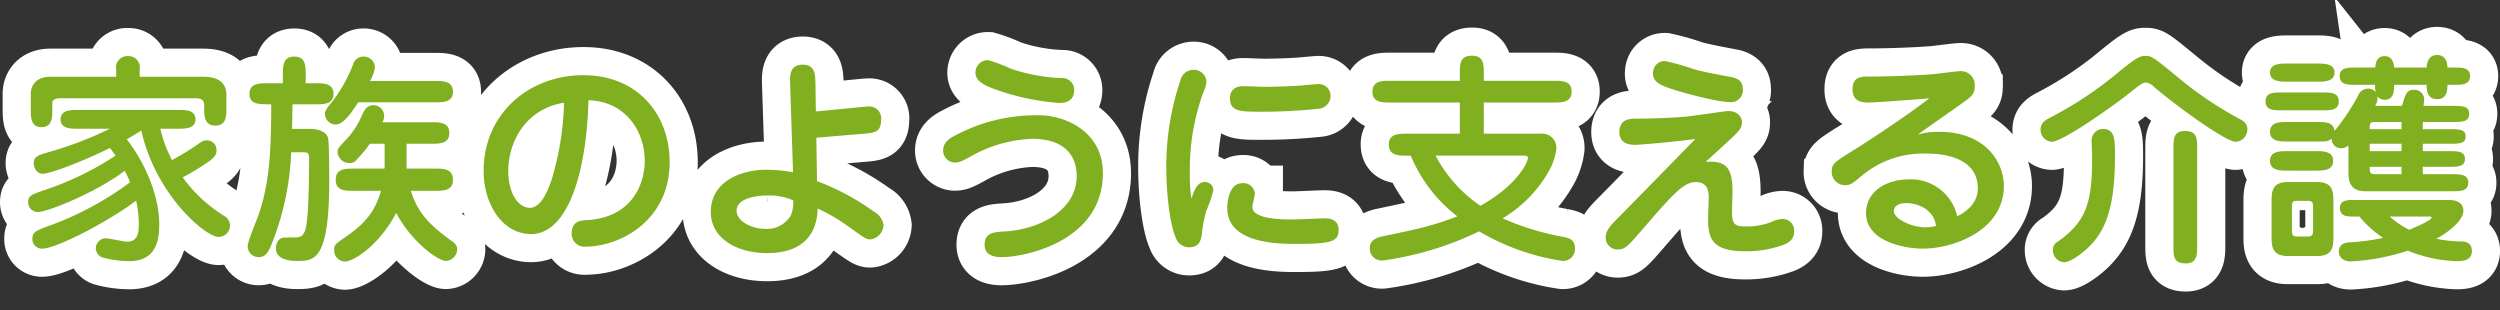
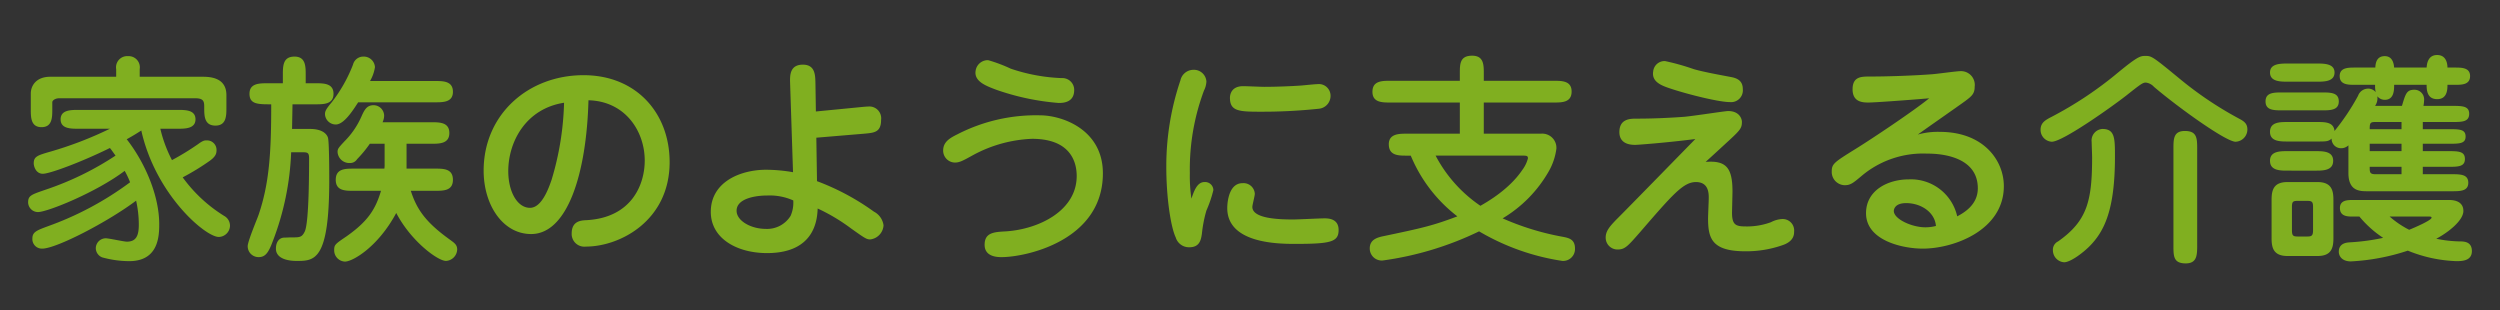
<svg xmlns="http://www.w3.org/2000/svg" width="444.457" height="55.129" viewBox="0 0 444.457 55.129">
  <rect x="0" y="0" width="444.457" height="55.129" fill="#333333" stroke="none" />
  <defs>
    <style>
      .cls-1, .cls-2 {
        fill: #80af20;
      }

      .cls-1 {
        stroke: #fff;
        stroke-linecap: round;
        stroke-width: 10px;
      }
    </style>
  </defs>
  <g id="top_shd" transform="translate(-1060.019 -282.499)">
-     <path id="パス_8744" data-name="パス 8744" class="cls-1" d="M16.69-20.514A65.577,65.577,0,0,1,6.134-16.451c-2.35.677-2.987.876-2.987,2.111,0,.4.319,1.832,1.633,1.832,1.195,0,6.732-2.031,11.91-4.581.239.279.4.518,1,1.354A53.079,53.079,0,0,1,5.377-9.719C2.709-8.8,2.151-8.644,2.151-7.409A1.757,1.757,0,0,0,3.9-5.7C5.577-5.7,14.26-9.2,19.319-13.025a14.78,14.78,0,0,1,.956,2.031,56.149,56.149,0,0,1-14.7,7.847C3.665-2.43,2.908-2.151,2.908-1A1.691,1.691,0,0,0,4.66.8C7.17.8,16.371-3.983,21.35-7.728a19.564,19.564,0,0,1,.478,4.262c0,1.912-.438,3.027-2.111,3.027-.558,0-3.187-.6-3.784-.6A1.794,1.794,0,0,0,14.181.717,1.788,1.788,0,0,0,15.3,2.35a18.226,18.226,0,0,0,4.82.677c5.218,0,5.338-4.461,5.338-6.572,0-5.059-2.509-10.914-5.776-15.1,1-.558,1.593-.916,2.589-1.553C24.816-8.8,33.659-1.275,36.049-1.275A2.045,2.045,0,0,0,38.04-3.266,1.989,1.989,0,0,0,37-5.019a25.922,25.922,0,0,1-7.369-6.851,43.025,43.025,0,0,0,4.82-2.948c1.036-.757,1.195-1.275,1.195-1.872A1.691,1.691,0,0,0,33.9-18.443c-.358,0-.637,0-1.553.677a45.825,45.825,0,0,1-4.621,2.828,23.626,23.626,0,0,1-2.071-5.577H28.8c1.235,0,3.107,0,3.107-1.673S30.114-23.86,28.8-23.86H11.034c-1.275,0-3.107,0-3.107,1.673s1.792,1.673,3.107,1.673Zm-10.6-9.241c-2.549,0-3.465,1.633-3.465,2.987v2.788c0,1.434,0,3.187,1.912,3.187s1.912-1.753,1.912-3.187v-1.235c0-.358.558-.717,1.235-.717H31.866c1.593,0,1.593.677,1.593,1.673,0,1.434,0,3.187,1.992,3.187,1.952,0,1.952-1.753,1.952-3.187v-2.231c0-3.266-3.147-3.266-4.382-3.266H21.988v-1.354a1.991,1.991,0,0,0-2.071-2.31,1.988,1.988,0,0,0-2.111,2.31v1.354Zm63.334,11.91H73.85c1.434,0,3.187,0,3.187-1.912s-1.753-1.912-3.187-1.912H65.167a3.019,3.019,0,0,0,.279-1.155A1.894,1.894,0,0,0,63.573-24.7c-1.195,0-1.633.8-2.191,2.071A14.415,14.415,0,0,1,58.4-18.283c-1.115,1.195-1.235,1.354-1.235,1.912a2.093,2.093,0,0,0,2.191,1.952,1.443,1.443,0,0,0,1.275-.677,21.389,21.389,0,0,0,2.27-2.748h2.629v3.665a5.079,5.079,0,0,1-.04.757H60.028c-1.514,0-3.187,0-3.187,1.992,0,1.952,1.673,1.952,3.187,1.952h4.86c-1,3.386-2.43,5.5-6.174,8.126C56.722,0,56.563.119,56.563,1.075a2,2,0,0,0,1.912,2.031c1.394,0,5.9-2.629,9.122-8.644,2.589,4.979,7.369,8.524,8.843,8.524A2.111,2.111,0,0,0,78.431.956c0-.836-.478-1.155-1.354-1.792-4.143-2.987-5.816-5.258-6.891-8.644h4.3c1.514,0,3.187,0,3.187-1.952,0-1.992-1.673-1.992-3.187-1.992H69.429v-4.421ZM50.906-16.331c.876,0,1.195.04,1.195,1.036,0,2.111,0,11.352-.757,13.025-.518,1.075-.876,1.075-2.43,1.075-.4,0-.956.04-1.235.04-.757,0-1.474.637-1.474,1.952,0,2.031,2.709,2.191,3.665,2.191,3.187,0,5.816,0,5.816-14.34,0-.956,0-6.971-.239-7.608-.438-1.195-1.952-1.514-3.067-1.514H49.074l.08-4.382h4.063c1.474,0,3.226,0,3.226-1.872S54.691-28.6,53.217-28.6H51.5v-1.474c0-1.514,0-3.266-1.992-3.266-2.071,0-2.071,1.673-2.071,3.306V-28.6H44.772c-1.514,0-3.266,0-3.266,1.872s1.514,1.872,3.864,1.872c0,8.524-.319,14.021-2.27,19.717-.319.876-1.912,4.66-1.912,5.5A1.927,1.927,0,0,0,43.139,2.31c1.195,0,1.753-.8,2.509-2.828a48.952,48.952,0,0,0,3.266-15.814ZM62.936-29a6.831,6.831,0,0,0,.876-2.47,2,2,0,0,0-2.071-1.872,1.888,1.888,0,0,0-1.832,1.434,26.367,26.367,0,0,1-3.784,6.692C55.049-23.94,54.93-23.581,54.93-23.1a1.921,1.921,0,0,0,1.912,1.832c1.434,0,2.987-2.39,3.983-3.943H74.488c1.434,0,3.187,0,3.187-1.872C77.674-29,75.921-29,74.488-29Zm38.837,3.426c6.533.159,10,5.5,10,10.715,0,4.262-2.31,10.157-10.357,10.6-.916.04-2.629.119-2.629,2.35A2.252,2.252,0,0,0,101.3.438c6.094,0,14.9-4.621,14.9-15.017,0-8.684-5.9-15.455-15.3-15.455-9.839,0-17.765,6.971-17.765,16.969,0,6.134,3.426,11.273,8.445,11.273C97.989-1.792,101.415-12.388,101.773-25.573Zm-4.342.438A51.471,51.471,0,0,1,95.2-11.392c-.438,1.235-1.673,4.939-3.824,4.939-2.231,0-3.864-2.828-3.864-6.533C87.513-18.084,90.54-24.059,97.431-25.135ZM142.2-23.581l-.08-5.138c-.04-1.314-.04-3.187-2.231-3.187-2.39,0-2.31,2.031-2.27,3.306l.518,15.814a28.671,28.671,0,0,0-4.78-.438c-4.5,0-9.839,2.111-9.839,7.489,0,4.74,4.66,7.329,10,7.329,8.644,0,8.923-6.174,9-7.927a33.229,33.229,0,0,1,5.935,3.545c2.47,1.753,2.748,1.952,3.426,1.952a2.68,2.68,0,0,0,2.35-2.509,3.219,3.219,0,0,0-1.713-2.43A42.851,42.851,0,0,0,142.4-11.193l-.12-7.728,8.564-.717c1.713-.159,2.948-.239,2.948-2.43a2.1,2.1,0,0,0-2.31-2.39c-.239,0-.677.04-1.115.08ZM138.18-7.767a5.786,5.786,0,0,1-.478,2.748,4.91,4.91,0,0,1-4.421,2.31c-2.629,0-5.178-1.434-5.178-3.226,0-2.151,3.266-2.709,5.457-2.709A10.282,10.282,0,0,1,138.18-7.767ZM170.6-30.831c-.319,1.912,1.872,2.709,3.665,3.386a43.845,43.845,0,0,0,11.113,2.35c.956,0,2.748-.159,2.748-2.31a2.1,2.1,0,0,0-2.231-2.111,31.812,31.812,0,0,1-9.042-1.673,27,27,0,0,0-4.023-1.514A2.191,2.191,0,0,0,170.6-30.831ZM182.036-22.9a30.549,30.549,0,0,0-14.619,3.346c-1.275.637-2.589,1.314-2.589,2.908A2.126,2.126,0,0,0,166.9-14.5c.836,0,1.434-.319,3.226-1.314a23.889,23.889,0,0,1,10.516-2.908c6.572,0,7.927,3.824,7.927,6.612,0,6.134-6.652,9.44-12.547,9.839-2.151.119-3.824.2-3.824,2.39,0,2.151,2.27,2.191,3.027,2.191,4.222,0,18-2.868,18-14.9C193.229-20.355,186.02-22.9,182.036-22.9ZM208.963-8.086a28.056,28.056,0,0,1-.279-4.541,40.006,40.006,0,0,1,2.509-14.659,3.994,3.994,0,0,0,.438-1.633,2.231,2.231,0,0,0-2.35-2.071,2.381,2.381,0,0,0-2.27,1.872A47.485,47.485,0,0,0,204.5-13.742c0,5.537.8,10.715,1.673,12.547A2.459,2.459,0,0,0,208.6.558c1.832,0,2.071-1.314,2.231-2.43a22.806,22.806,0,0,1,.8-4.1A21.568,21.568,0,0,0,212.867-9.6a1.465,1.465,0,0,0-1.593-1.434C209.959-11.034,209.4-9.361,208.963-8.086Zm6.851-17.925c0,2.39,1.633,2.47,5.417,2.47a95.418,95.418,0,0,0,10.277-.518A2.3,2.3,0,0,0,233.7-26.29a2.081,2.081,0,0,0-2.35-2.151c-.4,0-2.35.2-2.788.239-1.593.12-4.5.239-6.652.239-.558,0-3.147-.119-3.744-.119C215.815-28.082,215.815-26.21,215.815-26.011Zm2.231,15.176c-2.709,0-2.709,4.222-2.709,4.421,0,6.134,8.564,6.373,11.95,6.373,6.413,0,7.847-.319,7.847-2.47,0-2.071-1.912-2.071-2.549-2.071-.757,0-4.66.2-5.537.2-2.39,0-7.25-.119-7.25-2.231,0-.358.438-1.952.438-2.35A2.008,2.008,0,0,0,218.045-10.835Zm29.158-8.8c-1.275,0-3.147,0-3.147,1.872,0,2.031,1.713,2.031,3.147,2.031h.757a26.309,26.309,0,0,0,8.285,10.795c-4.421,1.673-6.254,2.071-12.866,3.465-1.195.239-2.709.558-2.709,2.231a2.132,2.132,0,0,0,2.31,2.151A56.91,56.91,0,0,0,260.109-2.27a41.1,41.1,0,0,0,14.818,5.258A2.121,2.121,0,0,0,277.157.757c0-1.673-1.195-1.872-2.231-2.071a46.973,46.973,0,0,1-10.635-3.266,22.969,22.969,0,0,0,8.206-8.365,10.96,10.96,0,0,0,1.354-4.023,2.52,2.52,0,0,0-2.709-2.669h-10.2v-5.537h12.428c1.474,0,3.187,0,3.187-1.952,0-1.912-1.713-1.912-3.187-1.912H260.945v-1.275c0-1.553,0-3.187-2.071-3.187-2.191,0-2.191,1.474-2.191,3.187v1.275H244.335c-1.474,0-3.187,0-3.187,1.952,0,1.912,1.713,1.912,3.187,1.912h12.348v5.537Zm20.474,3.9c.836,0,1.115,0,1.115.478a5.866,5.866,0,0,1-1,2.071c-2.31,3.426-6.134,5.616-7.449,6.373a24.549,24.549,0,0,1-7.967-8.923Zm23.382-14.977c-.319,1.952,1.633,2.589,3.346,3.147,3.187,1.036,8.4,2.31,10.237,2.31a2.1,2.1,0,0,0,2.35-2.31c0-1.514-1.036-1.952-2.151-2.151-1.872-.358-4.78-.876-6.572-1.394a41.768,41.768,0,0,0-5.1-1.434A2.037,2.037,0,0,0,291.059-30.711Zm9.321,16.092c.757-.677,2.191-1.992,3.266-2.987,2.868-2.629,3.187-2.908,3.187-4.143,0-.478-.4-1.912-2.47-1.912-.478,0-6.652.956-7.927,1.036-2.828.2-5.537.319-8.4.319-1,0-2.987,0-2.987,2.39,0,2.27,2.231,2.27,2.868,2.27.319,0,5.3-.358,10.635-1.036C296.6-16.69,287.036-6.891,284.805-4.66c-1.593,1.593-2.191,2.39-2.191,3.505A2.1,2.1,0,0,0,284.725.956c1.314,0,1.792-.558,4.023-3.107,5.855-6.772,7.688-8.883,9.918-8.883,2.27,0,2.27,2.031,2.27,2.828,0,.518-.12,3.067-.12,3.625,0,3.585.677,5.855,6.652,5.855A19.561,19.561,0,0,0,314.242.119c1.792-.677,1.872-1.792,1.872-2.35A2.036,2.036,0,0,0,314-4.461a4.784,4.784,0,0,0-1.992.558,12.268,12.268,0,0,1-4.541.757c-1.753,0-2.39-.319-2.39-2.43,0-.438.08-3.187.08-3.784C305.16-13.623,304-14.9,300.38-14.619Zm37.722-4.86c1.195-.876,7.09-4.979,8.4-5.935,1.235-.916,1.713-1.354,1.713-2.589a2.442,2.442,0,0,0-2.509-2.748c-.757,0-4.342.518-5.178.558-3.147.239-7.807.4-10.954.4-1.514,0-3.067,0-3.067,2.27,0,2.35,1.912,2.35,2.868,2.35,1.394,0,10.635-.717,10.755-.757-2.669,2.191-10.237,7.25-13.145,9.042-3.784,2.35-4.182,2.629-4.182,3.983a2.356,2.356,0,0,0,2.31,2.43c1.036,0,1.514-.4,3.027-1.673a16.924,16.924,0,0,1,11.591-3.943c1.275,0,9.042,0,9.042,6.174,0,2.987-2.549,4.382-3.665,4.979a8.424,8.424,0,0,0-8.6-6.572c-3.744,0-7.608,1.952-7.608,6.015C328.9-.6,335.473.8,338.978.8,344.515.8,353.4-2.47,353.4-10.317c0-4.541-3.585-9.64-11.392-9.64A12.99,12.99,0,0,0,338.1-19.478Zm3.226,16.252a7.664,7.664,0,0,1-1.872.239c-2.43,0-5.616-1.474-5.616-2.908,0-.119.04-1.394,2.191-1.394C338.7-7.289,341.129-5.656,341.328-3.226ZM378.492-33.46c-.876,0-1.474.239-4.78,2.948a66,66,0,0,1-11.83,7.887c-1,.518-1.952,1-1.952,2.27a2.109,2.109,0,0,0,1.992,2.151c1.952,0,10.675-6.214,13.185-8.166,2.669-2.111,2.987-2.35,3.545-2.35a2.306,2.306,0,0,1,1.434.757c4.262,3.625,12.786,9.759,14.5,9.759a2.18,2.18,0,0,0,2.111-2.191c0-1-.558-1.434-1.474-1.912A64.1,64.1,0,0,1,384.905-29.2C379.727-33.46,379.687-33.46,378.492-33.46Zm-7.568,12.986a2.051,2.051,0,0,0-1.912,2.31c0,.4.08,2.27.08,2.709,0,7.728-.836,11.313-6.055,14.977a1.634,1.634,0,0,0-.916,1.553,2.141,2.141,0,0,0,1.992,2.151c1.115,0,3.306-1.633,4.5-2.828,2.748-2.748,4.541-6.692,4.541-15.933C373.155-18.8,373.155-20.474,370.924-20.474Zm16.849,3.545c0-1.912-.04-3.187-2.191-3.187-2.031,0-2.031,1.434-2.031,3.187V.239c0,1.912,0,3.187,2.191,3.187,1.992,0,2.031-1.474,2.031-3.187ZM419.4-24.577a2.413,2.413,0,0,0,.4-1.713,1.681,1.681,0,0,0,1.314.637c1.673,0,1.673-1.753,1.673-2.669h5.776c0,.757,0,2.549,1.872,2.549,1.832,0,1.832-1.792,1.832-2.549h1.354c1.155,0,2.669,0,2.669-1.553,0-1.514-1.514-1.514-2.669-1.514h-1.354c0-.438-.08-2.231-1.832-2.231s-1.832,1.792-1.872,2.231h-5.776c-.08-1.115-.518-2.031-1.673-2.031-1.553,0-1.633,1.434-1.673,2.031h-3.625c-1.195,0-2.709,0-2.709,1.514,0,1.553,1.514,1.553,2.709,1.553H419.4v.159a4.254,4.254,0,0,0,.12,1.155,1.718,1.718,0,0,0-1.394-.637,1.909,1.909,0,0,0-1.753,1.275,40.594,40.594,0,0,1-4.182,6.254c-.159-1.593-1.673-1.593-3.107-1.593h-5.218c-1.394,0-3.147,0-3.147,1.753,0,1.713,1.792,1.713,3.147,1.713h5.218c1.673,0,1.992,0,2.589-.518a1.664,1.664,0,0,0,1.673,1.713,1.847,1.847,0,0,0,1.314-.518v4.939c0,3.147,1.952,3.226,3.306,3.226h15.017c1.553,0,2.987,0,2.987-1.514s-1.434-1.514-2.987-1.514h-5.1v-1.314h4.421c1.832,0,3.067,0,3.067-1.394s-1.195-1.394-3.067-1.394h-4.421v-1.314h4.541c1.952,0,3.067,0,3.067-1.275,0-1.314-1.076-1.314-3.067-1.314h-4.541v-1.275h5.138c1.832,0,3.107,0,3.107-1.474,0-1.394-1.275-1.394-3.107-1.394H428a6.792,6.792,0,0,0,.12-1.115,1.714,1.714,0,0,0-1.753-1.753c-1.354,0-1.553.717-2.191,2.868Zm-.956,6.732H424.1v1.314h-5.656Zm1.076,5.417c-1.076,0-1.076-.319-1.076-1.314H424.1v1.314Zm4.581-9.281v1.275h-5.656c0-1.075.08-1.275.956-1.275ZM415.5-7.847c-.956,0-2.35,0-2.35,1.434,0,1.514,1.394,1.514,2.35,1.514h1.115a18.89,18.89,0,0,0,4.222,3.784,38.185,38.185,0,0,1-5.975.8c-.558.04-1.912.159-1.912,1.673,0,.757.558,1.713,2.151,1.713a38.1,38.1,0,0,0,10.118-1.912A24.887,24.887,0,0,0,433.9,3.027c1.036,0,2.709-.08,2.709-1.792,0-1.633-1.314-1.673-1.832-1.713a22.606,22.606,0,0,1-4.5-.478c2.191-1.155,4.82-3.266,4.82-4.939,0-1.952-2.111-1.952-2.589-1.952ZM429.04-4.9c.159,0,.4,0,.4.2,0,.478-3.187,1.832-3.983,2.151A16.632,16.632,0,0,1,421.99-4.9Zm-25.214-6.134c-2.39,0-2.828,1.314-2.828,3.147v6.851c0,1.713.359,3.147,2.828,3.147h5.338c2.39,0,2.828-1.314,2.828-3.147V-7.887c0-1.713-.358-3.147-2.828-3.147Zm3.545,3.346c.837,0,1,.2,1,1.115v4.063c0,.956-.2,1.155-1,1.155h-1.753c-.836,0-1-.2-1-1.155V-6.572c0-.956.159-1.115,1-1.115Zm1.713-21.191c1.235,0,3.107,0,3.107-1.633,0-1.593-1.872-1.593-3.107-1.593h-5.218c-1.275,0-3.147,0-3.147,1.593,0,1.633,1.872,1.633,3.147,1.633Zm-6.094,1.912c-1.593,0-3.067,0-3.067,1.593s1.474,1.593,3.067,1.593h6.851c1.593,0,3.107,0,3.107-1.593s-1.474-1.593-3.107-1.593Zm.876,10.436c-1.354,0-3.147,0-3.147,1.713,0,1.753,1.792,1.753,3.147,1.753H408.8c1.354,0,3.147,0,3.147-1.753,0-1.713-1.792-1.713-3.147-1.713Z" transform="translate(1062.868 325.9)" />
    <path id="パス_8740" data-name="パス 8740" class="cls-2" d="M16.69-20.514A65.577,65.577,0,0,1,6.134-16.451c-2.35.677-2.987.876-2.987,2.111,0,.4.319,1.832,1.633,1.832,1.195,0,6.732-2.031,11.91-4.581.239.279.4.518,1,1.354A53.079,53.079,0,0,1,5.377-9.719C2.709-8.8,2.151-8.644,2.151-7.409A1.757,1.757,0,0,0,3.9-5.7C5.577-5.7,14.26-9.2,19.319-13.025a14.78,14.78,0,0,1,.956,2.031,56.149,56.149,0,0,1-14.7,7.847C3.665-2.43,2.908-2.151,2.908-1A1.691,1.691,0,0,0,4.66.8C7.17.8,16.371-3.983,21.35-7.728a19.564,19.564,0,0,1,.478,4.262c0,1.912-.438,3.027-2.111,3.027-.558,0-3.187-.6-3.784-.6A1.794,1.794,0,0,0,14.181.717,1.788,1.788,0,0,0,15.3,2.35a18.226,18.226,0,0,0,4.82.677c5.218,0,5.338-4.461,5.338-6.572,0-5.059-2.509-10.914-5.776-15.1,1-.558,1.593-.916,2.589-1.553C24.816-8.8,33.659-1.275,36.049-1.275A2.045,2.045,0,0,0,38.04-3.266,1.989,1.989,0,0,0,37-5.019a25.922,25.922,0,0,1-7.369-6.851,43.025,43.025,0,0,0,4.82-2.948c1.036-.757,1.195-1.275,1.195-1.872A1.691,1.691,0,0,0,33.9-18.443c-.358,0-.637,0-1.553.677a45.825,45.825,0,0,1-4.621,2.828,23.626,23.626,0,0,1-2.071-5.577H28.8c1.235,0,3.107,0,3.107-1.673S30.114-23.86,28.8-23.86H11.034c-1.275,0-3.107,0-3.107,1.673s1.792,1.673,3.107,1.673Zm-10.6-9.241c-2.549,0-3.465,1.633-3.465,2.987v2.788c0,1.434,0,3.187,1.912,3.187s1.912-1.753,1.912-3.187v-1.235c0-.358.558-.717,1.235-.717H31.866c1.593,0,1.593.677,1.593,1.673,0,1.434,0,3.187,1.992,3.187,1.952,0,1.952-1.753,1.952-3.187v-2.231c0-3.266-3.147-3.266-4.382-3.266H21.988v-1.354a1.991,1.991,0,0,0-2.071-2.31,1.988,1.988,0,0,0-2.111,2.31v1.354Zm63.334,11.91H73.85c1.434,0,3.187,0,3.187-1.912s-1.753-1.912-3.187-1.912H65.167a3.019,3.019,0,0,0,.279-1.155A1.894,1.894,0,0,0,63.573-24.7c-1.195,0-1.633.8-2.191,2.071A14.415,14.415,0,0,1,58.4-18.283c-1.115,1.195-1.235,1.354-1.235,1.912a2.093,2.093,0,0,0,2.191,1.952,1.443,1.443,0,0,0,1.275-.677,21.389,21.389,0,0,0,2.27-2.748h2.629v3.665a5.079,5.079,0,0,1-.04.757H60.028c-1.514,0-3.187,0-3.187,1.992,0,1.952,1.673,1.952,3.187,1.952h4.86c-1,3.386-2.43,5.5-6.174,8.126C56.722,0,56.563.119,56.563,1.075a2,2,0,0,0,1.912,2.031c1.394,0,5.9-2.629,9.122-8.644,2.589,4.979,7.369,8.524,8.843,8.524A2.111,2.111,0,0,0,78.431.956c0-.836-.478-1.155-1.354-1.792-4.143-2.987-5.816-5.258-6.891-8.644h4.3c1.514,0,3.187,0,3.187-1.952,0-1.992-1.673-1.992-3.187-1.992H69.429v-4.421ZM50.906-16.331c.876,0,1.195.04,1.195,1.036,0,2.111,0,11.352-.757,13.025-.518,1.075-.876,1.075-2.43,1.075-.4,0-.956.04-1.235.04-.757,0-1.474.637-1.474,1.952,0,2.031,2.709,2.191,3.665,2.191,3.187,0,5.816,0,5.816-14.34,0-.956,0-6.971-.239-7.608-.438-1.195-1.952-1.514-3.067-1.514H49.074l.08-4.382h4.063c1.474,0,3.226,0,3.226-1.872S54.691-28.6,53.217-28.6H51.5v-1.474c0-1.514,0-3.266-1.992-3.266-2.071,0-2.071,1.673-2.071,3.306V-28.6H44.772c-1.514,0-3.266,0-3.266,1.872s1.514,1.872,3.864,1.872c0,8.524-.319,14.021-2.27,19.717-.319.876-1.912,4.66-1.912,5.5A1.927,1.927,0,0,0,43.139,2.31c1.195,0,1.753-.8,2.509-2.828a48.952,48.952,0,0,0,3.266-15.814ZM62.936-29a6.831,6.831,0,0,0,.876-2.47,2,2,0,0,0-2.071-1.872,1.888,1.888,0,0,0-1.832,1.434,26.367,26.367,0,0,1-3.784,6.692C55.049-23.94,54.93-23.581,54.93-23.1a1.921,1.921,0,0,0,1.912,1.832c1.434,0,2.987-2.39,3.983-3.943H74.488c1.434,0,3.187,0,3.187-1.872C77.674-29,75.921-29,74.488-29Zm38.837,3.426c6.533.159,10,5.5,10,10.715,0,4.262-2.31,10.157-10.357,10.6-.916.04-2.629.119-2.629,2.35A2.252,2.252,0,0,0,101.3.438c6.094,0,14.9-4.621,14.9-15.017,0-8.684-5.9-15.455-15.3-15.455-9.839,0-17.765,6.971-17.765,16.969,0,6.134,3.426,11.273,8.445,11.273C97.989-1.792,101.415-12.388,101.773-25.573Zm-4.342.438A51.471,51.471,0,0,1,95.2-11.392c-.438,1.235-1.673,4.939-3.824,4.939-2.231,0-3.864-2.828-3.864-6.533C87.513-18.084,90.54-24.059,97.431-25.135ZM142.2-23.581l-.08-5.138c-.04-1.314-.04-3.187-2.231-3.187-2.39,0-2.31,2.031-2.27,3.306l.518,15.814a28.671,28.671,0,0,0-4.78-.438c-4.5,0-9.839,2.111-9.839,7.489,0,4.74,4.66,7.329,10,7.329,8.644,0,8.923-6.174,9-7.927a33.229,33.229,0,0,1,5.935,3.545c2.47,1.753,2.748,1.952,3.426,1.952a2.68,2.68,0,0,0,2.35-2.509,3.219,3.219,0,0,0-1.713-2.43A42.851,42.851,0,0,0,142.4-11.193l-.12-7.728,8.564-.717c1.713-.159,2.948-.239,2.948-2.43a2.1,2.1,0,0,0-2.31-2.39c-.239,0-.677.04-1.115.08ZM138.18-7.767a5.786,5.786,0,0,1-.478,2.748,4.91,4.91,0,0,1-4.421,2.31c-2.629,0-5.178-1.434-5.178-3.226,0-2.151,3.266-2.709,5.457-2.709A10.282,10.282,0,0,1,138.18-7.767ZM170.6-30.831c-.319,1.912,1.872,2.709,3.665,3.386a43.845,43.845,0,0,0,11.113,2.35c.956,0,2.748-.159,2.748-2.31a2.1,2.1,0,0,0-2.231-2.111,31.812,31.812,0,0,1-9.042-1.673,27,27,0,0,0-4.023-1.514A2.191,2.191,0,0,0,170.6-30.831ZM182.036-22.9a30.549,30.549,0,0,0-14.619,3.346c-1.275.637-2.589,1.314-2.589,2.908A2.126,2.126,0,0,0,166.9-14.5c.836,0,1.434-.319,3.226-1.314a23.889,23.889,0,0,1,10.516-2.908c6.572,0,7.927,3.824,7.927,6.612,0,6.134-6.652,9.44-12.547,9.839-2.151.119-3.824.2-3.824,2.39,0,2.151,2.27,2.191,3.027,2.191,4.222,0,18-2.868,18-14.9C193.229-20.355,186.02-22.9,182.036-22.9ZM208.963-8.086a28.056,28.056,0,0,1-.279-4.541,40.006,40.006,0,0,1,2.509-14.659,3.994,3.994,0,0,0,.438-1.633,2.231,2.231,0,0,0-2.35-2.071,2.381,2.381,0,0,0-2.27,1.872A47.485,47.485,0,0,0,204.5-13.742c0,5.537.8,10.715,1.673,12.547A2.459,2.459,0,0,0,208.6.558c1.832,0,2.071-1.314,2.231-2.43a22.806,22.806,0,0,1,.8-4.1A21.568,21.568,0,0,0,212.867-9.6a1.465,1.465,0,0,0-1.593-1.434C209.959-11.034,209.4-9.361,208.963-8.086Zm6.851-17.925c0,2.39,1.633,2.47,5.417,2.47a95.418,95.418,0,0,0,10.277-.518A2.3,2.3,0,0,0,233.7-26.29a2.081,2.081,0,0,0-2.35-2.151c-.4,0-2.35.2-2.788.239-1.593.12-4.5.239-6.652.239-.558,0-3.147-.119-3.744-.119C215.815-28.082,215.815-26.21,215.815-26.011Zm2.231,15.176c-2.709,0-2.709,4.222-2.709,4.421,0,6.134,8.564,6.373,11.95,6.373,6.413,0,7.847-.319,7.847-2.47,0-2.071-1.912-2.071-2.549-2.071-.757,0-4.66.2-5.537.2-2.39,0-7.25-.119-7.25-2.231,0-.358.438-1.952.438-2.35A2.008,2.008,0,0,0,218.045-10.835Zm29.158-8.8c-1.275,0-3.147,0-3.147,1.872,0,2.031,1.713,2.031,3.147,2.031h.757a26.309,26.309,0,0,0,8.285,10.795c-4.421,1.673-6.254,2.071-12.866,3.465-1.195.239-2.709.558-2.709,2.231a2.132,2.132,0,0,0,2.31,2.151A56.91,56.91,0,0,0,260.109-2.27a41.1,41.1,0,0,0,14.818,5.258A2.121,2.121,0,0,0,277.157.757c0-1.673-1.195-1.872-2.231-2.071a46.973,46.973,0,0,1-10.635-3.266,22.969,22.969,0,0,0,8.206-8.365,10.96,10.96,0,0,0,1.354-4.023,2.52,2.52,0,0,0-2.709-2.669h-10.2v-5.537h12.428c1.474,0,3.187,0,3.187-1.952,0-1.912-1.713-1.912-3.187-1.912H260.945v-1.275c0-1.553,0-3.187-2.071-3.187-2.191,0-2.191,1.474-2.191,3.187v1.275H244.335c-1.474,0-3.187,0-3.187,1.952,0,1.912,1.713,1.912,3.187,1.912h12.348v5.537Zm20.474,3.9c.836,0,1.115,0,1.115.478a5.866,5.866,0,0,1-1,2.071c-2.31,3.426-6.134,5.616-7.449,6.373a24.549,24.549,0,0,1-7.967-8.923Zm23.382-14.977c-.319,1.952,1.633,2.589,3.346,3.147,3.187,1.036,8.4,2.31,10.237,2.31a2.1,2.1,0,0,0,2.35-2.31c0-1.514-1.036-1.952-2.151-2.151-1.872-.358-4.78-.876-6.572-1.394a41.768,41.768,0,0,0-5.1-1.434A2.037,2.037,0,0,0,291.059-30.711Zm9.321,16.092c.757-.677,2.191-1.992,3.266-2.987,2.868-2.629,3.187-2.908,3.187-4.143,0-.478-.4-1.912-2.47-1.912-.478,0-6.652.956-7.927,1.036-2.828.2-5.537.319-8.4.319-1,0-2.987,0-2.987,2.39,0,2.27,2.231,2.27,2.868,2.27.319,0,5.3-.358,10.635-1.036C296.6-16.69,287.036-6.891,284.805-4.66c-1.593,1.593-2.191,2.39-2.191,3.505A2.1,2.1,0,0,0,284.725.956c1.314,0,1.792-.558,4.023-3.107,5.855-6.772,7.688-8.883,9.918-8.883,2.27,0,2.27,2.031,2.27,2.828,0,.518-.12,3.067-.12,3.625,0,3.585.677,5.855,6.652,5.855A19.561,19.561,0,0,0,314.242.119c1.792-.677,1.872-1.792,1.872-2.35A2.036,2.036,0,0,0,314-4.461a4.784,4.784,0,0,0-1.992.558,12.268,12.268,0,0,1-4.541.757c-1.753,0-2.39-.319-2.39-2.43,0-.438.08-3.187.08-3.784C305.16-13.623,304-14.9,300.38-14.619Zm37.722-4.86c1.195-.876,7.09-4.979,8.4-5.935,1.235-.916,1.713-1.354,1.713-2.589a2.442,2.442,0,0,0-2.509-2.748c-.757,0-4.342.518-5.178.558-3.147.239-7.807.4-10.954.4-1.514,0-3.067,0-3.067,2.27,0,2.35,1.912,2.35,2.868,2.35,1.394,0,10.635-.717,10.755-.757-2.669,2.191-10.237,7.25-13.145,9.042-3.784,2.35-4.182,2.629-4.182,3.983a2.356,2.356,0,0,0,2.31,2.43c1.036,0,1.514-.4,3.027-1.673a16.924,16.924,0,0,1,11.591-3.943c1.275,0,9.042,0,9.042,6.174,0,2.987-2.549,4.382-3.665,4.979a8.424,8.424,0,0,0-8.6-6.572c-3.744,0-7.608,1.952-7.608,6.015C328.9-.6,335.473.8,338.978.8,344.515.8,353.4-2.47,353.4-10.317c0-4.541-3.585-9.64-11.392-9.64A12.99,12.99,0,0,0,338.1-19.478Zm3.226,16.252a7.664,7.664,0,0,1-1.872.239c-2.43,0-5.616-1.474-5.616-2.908,0-.119.04-1.394,2.191-1.394C338.7-7.289,341.129-5.656,341.328-3.226ZM378.492-33.46c-.876,0-1.474.239-4.78,2.948a66,66,0,0,1-11.83,7.887c-1,.518-1.952,1-1.952,2.27a2.109,2.109,0,0,0,1.992,2.151c1.952,0,10.675-6.214,13.185-8.166,2.669-2.111,2.987-2.35,3.545-2.35a2.306,2.306,0,0,1,1.434.757c4.262,3.625,12.786,9.759,14.5,9.759a2.18,2.18,0,0,0,2.111-2.191c0-1-.558-1.434-1.474-1.912A64.1,64.1,0,0,1,384.905-29.2C379.727-33.46,379.687-33.46,378.492-33.46Zm-7.568,12.986a2.051,2.051,0,0,0-1.912,2.31c0,.4.08,2.27.08,2.709,0,7.728-.836,11.313-6.055,14.977a1.634,1.634,0,0,0-.916,1.553,2.141,2.141,0,0,0,1.992,2.151c1.115,0,3.306-1.633,4.5-2.828,2.748-2.748,4.541-6.692,4.541-15.933C373.155-18.8,373.155-20.474,370.924-20.474Zm16.849,3.545c0-1.912-.04-3.187-2.191-3.187-2.031,0-2.031,1.434-2.031,3.187V.239c0,1.912,0,3.187,2.191,3.187,1.992,0,2.031-1.474,2.031-3.187ZM419.4-24.577a2.413,2.413,0,0,0,.4-1.713,1.681,1.681,0,0,0,1.314.637c1.673,0,1.673-1.753,1.673-2.669h5.776c0,.757,0,2.549,1.872,2.549,1.832,0,1.832-1.792,1.832-2.549h1.354c1.155,0,2.669,0,2.669-1.553,0-1.514-1.514-1.514-2.669-1.514h-1.354c0-.438-.08-2.231-1.832-2.231s-1.832,1.792-1.872,2.231h-5.776c-.08-1.115-.518-2.031-1.673-2.031-1.553,0-1.633,1.434-1.673,2.031h-3.625c-1.195,0-2.709,0-2.709,1.514,0,1.553,1.514,1.553,2.709,1.553H419.4v.159a4.254,4.254,0,0,0,.12,1.155,1.718,1.718,0,0,0-1.394-.637,1.909,1.909,0,0,0-1.753,1.275,40.594,40.594,0,0,1-4.182,6.254c-.159-1.593-1.673-1.593-3.107-1.593h-5.218c-1.394,0-3.147,0-3.147,1.753,0,1.713,1.792,1.713,3.147,1.713h5.218c1.673,0,1.992,0,2.589-.518a1.664,1.664,0,0,0,1.673,1.713,1.847,1.847,0,0,0,1.314-.518v4.939c0,3.147,1.952,3.226,3.306,3.226h15.017c1.553,0,2.987,0,2.987-1.514s-1.434-1.514-2.987-1.514h-5.1v-1.314h4.421c1.832,0,3.067,0,3.067-1.394s-1.195-1.394-3.067-1.394h-4.421v-1.314h4.541c1.952,0,3.067,0,3.067-1.275,0-1.314-1.076-1.314-3.067-1.314h-4.541v-1.275h5.138c1.832,0,3.107,0,3.107-1.474,0-1.394-1.275-1.394-3.107-1.394H428a6.792,6.792,0,0,0,.12-1.115,1.714,1.714,0,0,0-1.753-1.753c-1.354,0-1.553.717-2.191,2.868Zm-.956,6.732H424.1v1.314h-5.656Zm1.076,5.417c-1.076,0-1.076-.319-1.076-1.314H424.1v1.314Zm4.581-9.281v1.275h-5.656c0-1.075.08-1.275.956-1.275ZM415.5-7.847c-.956,0-2.35,0-2.35,1.434,0,1.514,1.394,1.514,2.35,1.514h1.115a18.89,18.89,0,0,0,4.222,3.784,38.185,38.185,0,0,1-5.975.8c-.558.04-1.912.159-1.912,1.673,0,.757.558,1.713,2.151,1.713a38.1,38.1,0,0,0,10.118-1.912A24.887,24.887,0,0,0,433.9,3.027c1.036,0,2.709-.08,2.709-1.792,0-1.633-1.314-1.673-1.832-1.713a22.606,22.606,0,0,1-4.5-.478c2.191-1.155,4.82-3.266,4.82-4.939,0-1.952-2.111-1.952-2.589-1.952ZM429.04-4.9c.159,0,.4,0,.4.2,0,.478-3.187,1.832-3.983,2.151A16.632,16.632,0,0,1,421.99-4.9Zm-25.214-6.134c-2.39,0-2.828,1.314-2.828,3.147v6.851c0,1.713.359,3.147,2.828,3.147h5.338c2.39,0,2.828-1.314,2.828-3.147V-7.887c0-1.713-.358-3.147-2.828-3.147Zm3.545,3.346c.837,0,1,.2,1,1.115v4.063c0,.956-.2,1.155-1,1.155h-1.753c-.836,0-1-.2-1-1.155V-6.572c0-.956.159-1.115,1-1.115Zm1.713-21.191c1.235,0,3.107,0,3.107-1.633,0-1.593-1.872-1.593-3.107-1.593h-5.218c-1.275,0-3.147,0-3.147,1.593,0,1.633,1.872,1.633,3.147,1.633Zm-6.094,1.912c-1.593,0-3.067,0-3.067,1.593s1.474,1.593,3.067,1.593h6.851c1.593,0,3.107,0,3.107-1.593s-1.474-1.593-3.107-1.593Zm.876,10.436c-1.354,0-3.147,0-3.147,1.713,0,1.753,1.792,1.753,3.147,1.753H408.8c1.354,0,3.147,0,3.147-1.753,0-1.713-1.792-1.713-3.147-1.713Z" transform="translate(1062.868 325.9)" />
  </g>
</svg>